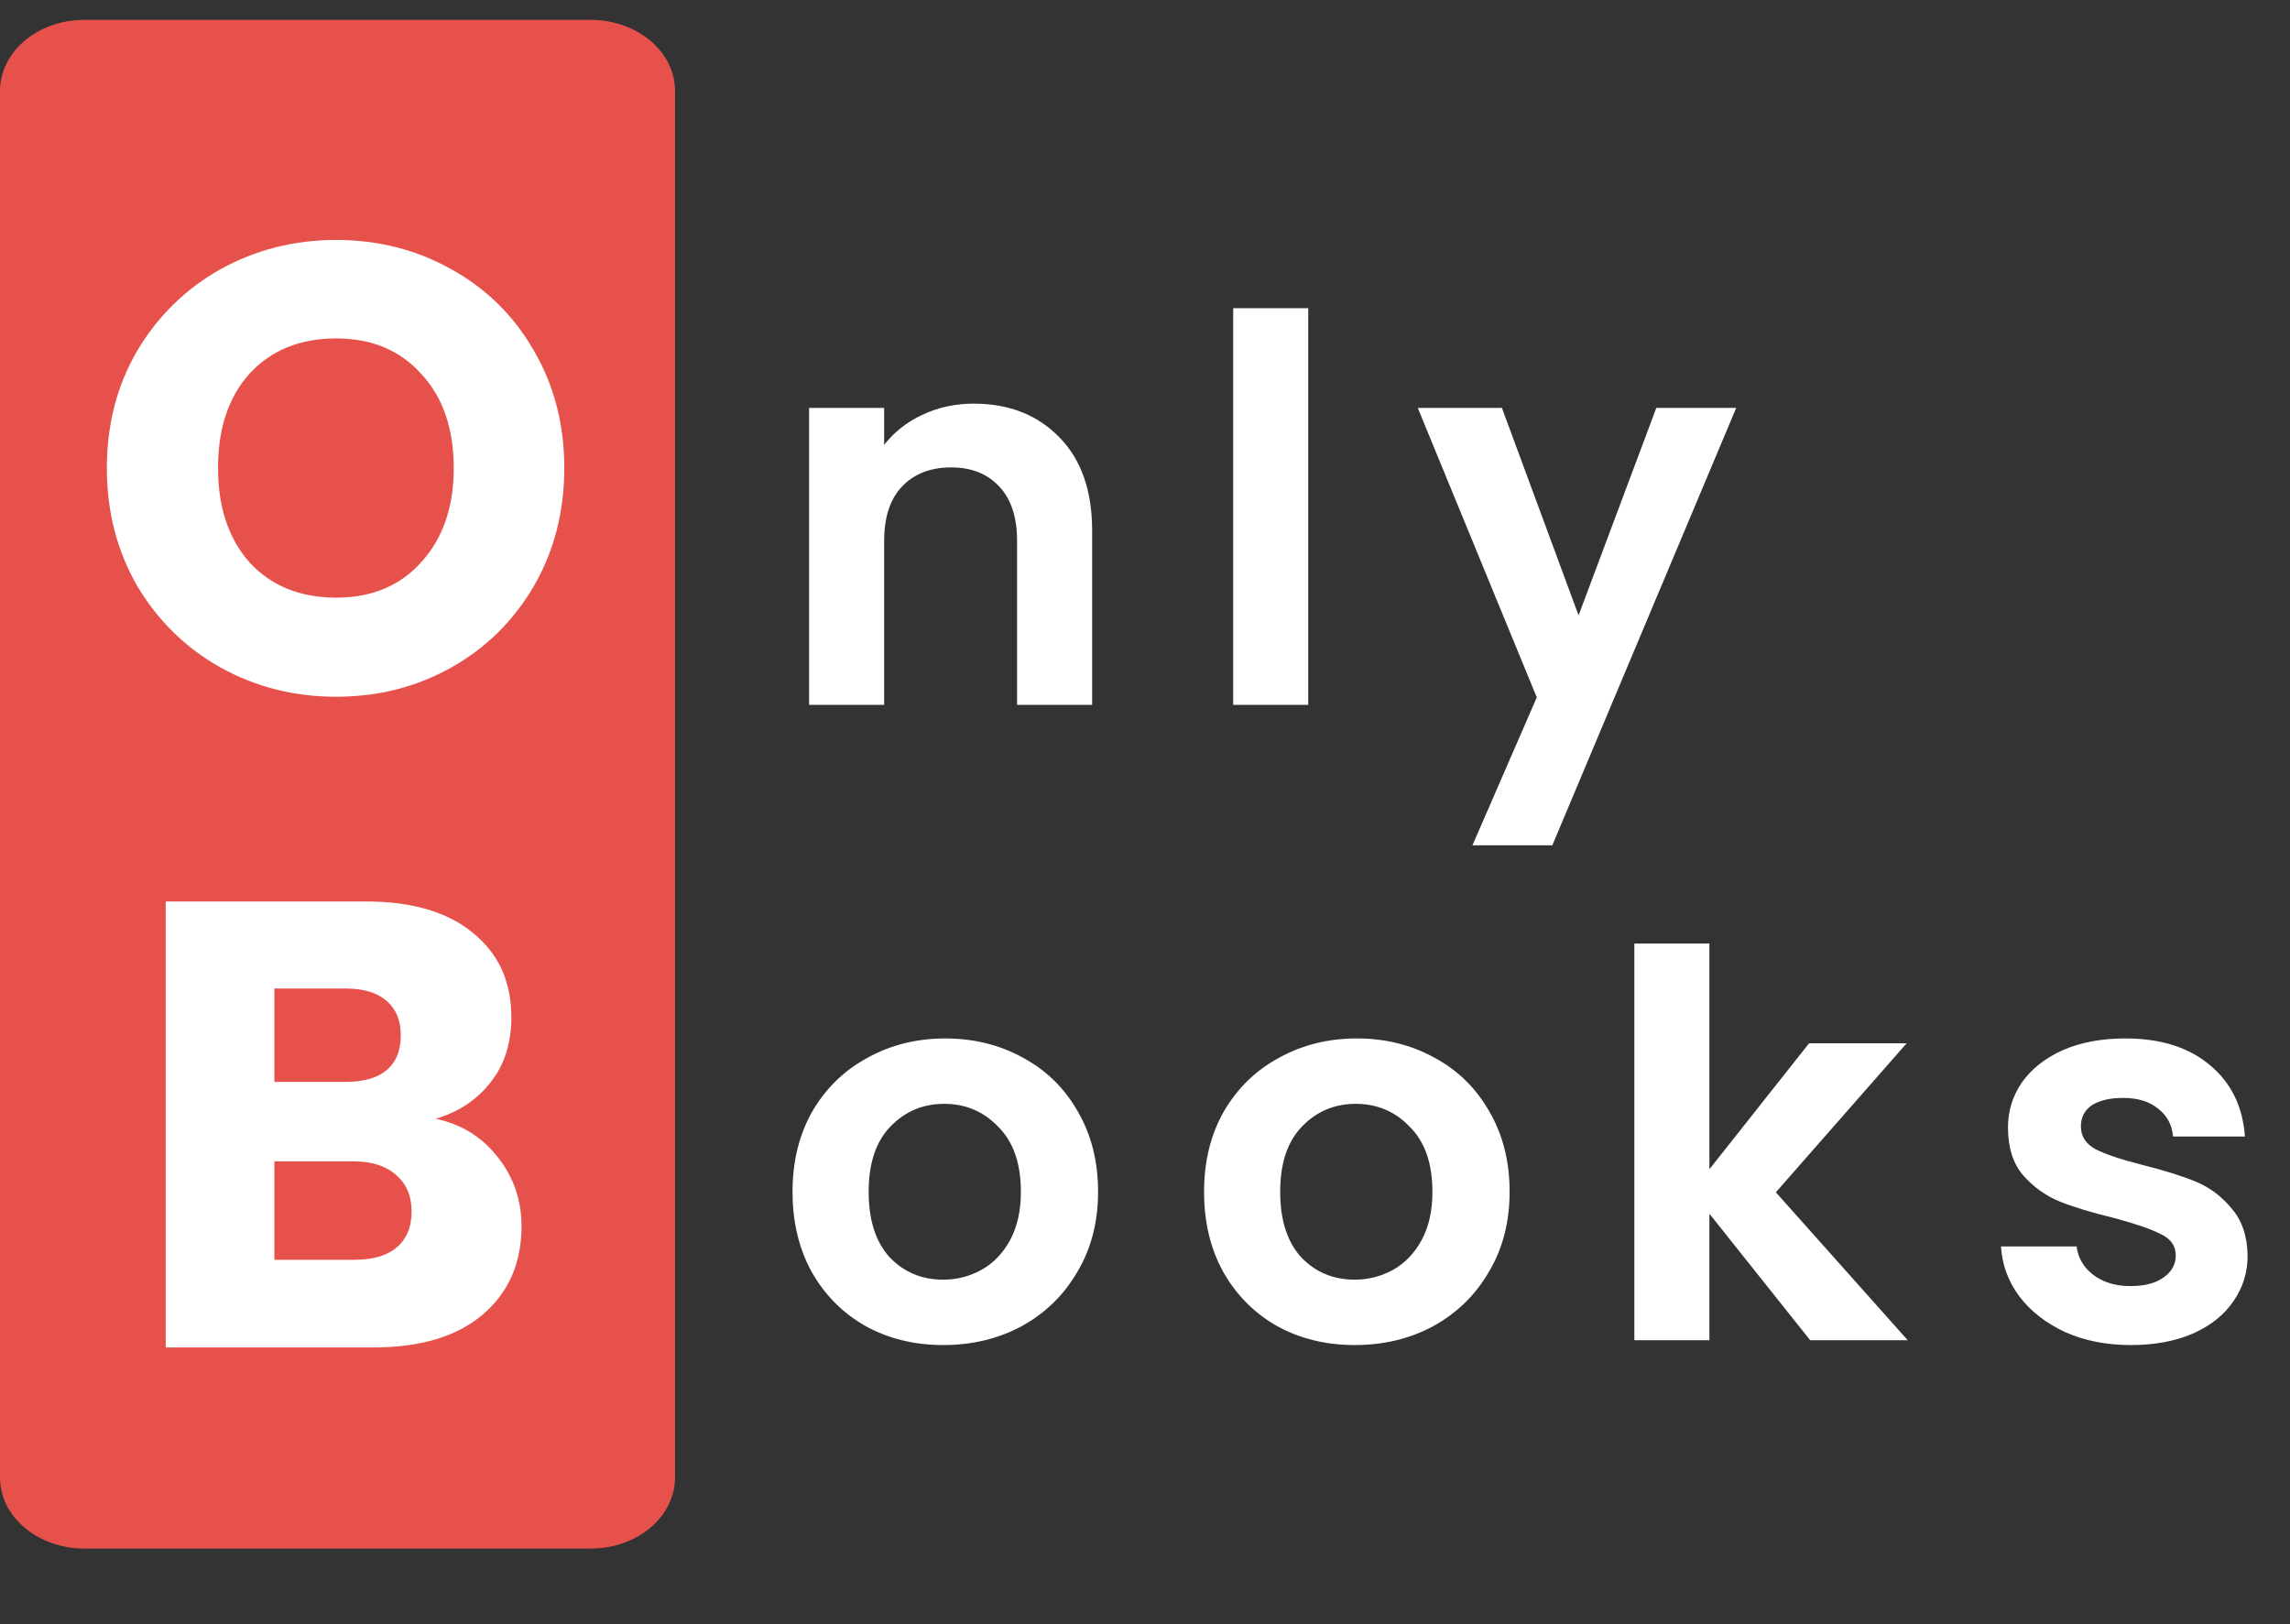
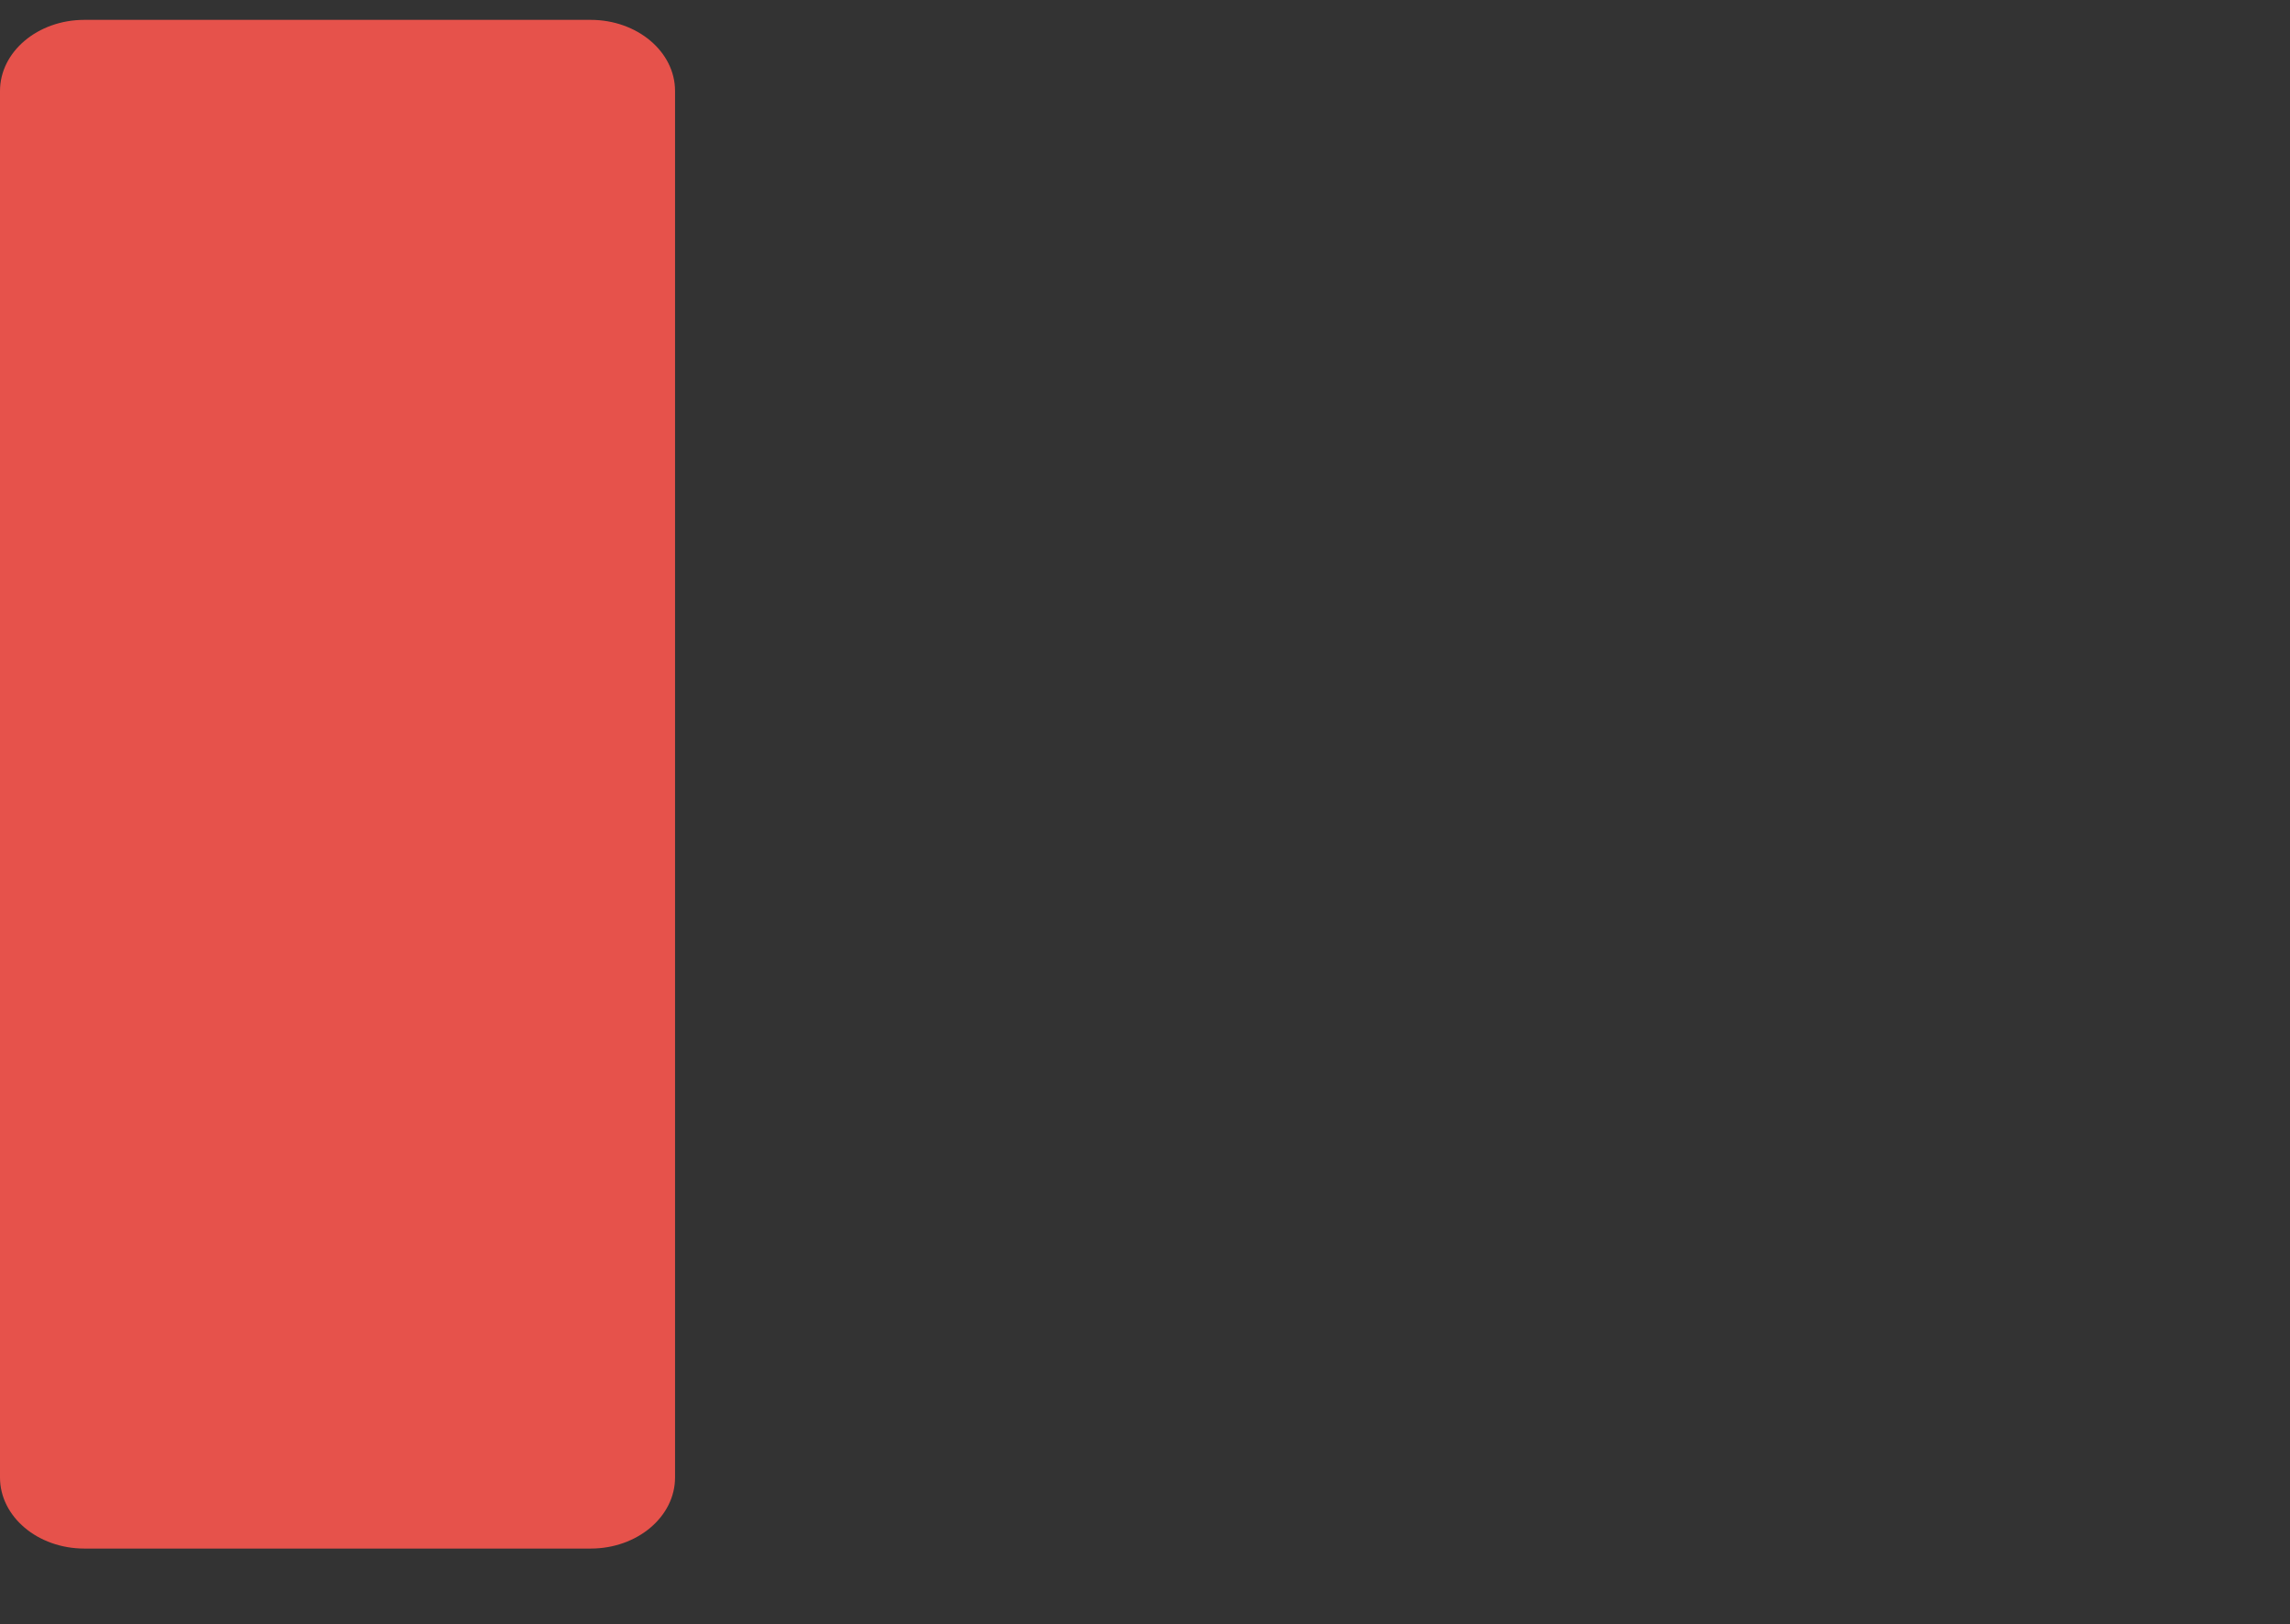
<svg xmlns="http://www.w3.org/2000/svg" width="86" height="61" viewBox="0 0 86 61" fill="none">
  <rect x="0" y="0" width="86" height="61" fill="#333333" stroke="none" />
  <path d="M0 3.416C0 1.942 1.419 0.746 3.169 0.746H22.182C23.932 0.746 25.351 1.942 25.351 3.416V55.488C25.351 56.963 23.932 58.158 22.182 58.158H3.169C1.419 58.158 0 56.963 0 55.488V3.416Z" fill="#E6524B" />
-   <path d="M12.626 26.167C11.052 26.167 9.604 25.801 8.284 25.07C6.979 24.338 5.938 23.32 5.158 22.015C4.395 20.695 4.013 19.216 4.013 17.578C4.013 15.939 4.395 14.468 5.158 13.164C5.938 11.859 6.979 10.841 8.284 10.11C9.604 9.378 11.052 9.012 12.626 9.012C14.201 9.012 15.64 9.378 16.945 10.11C18.265 10.841 19.299 11.859 20.047 13.164C20.81 14.468 21.192 15.939 21.192 17.578C21.192 19.216 20.81 20.695 20.047 22.015C19.283 23.32 18.249 24.338 16.945 25.07C15.64 25.801 14.201 26.167 12.626 26.167ZM12.626 22.445C13.962 22.445 15.028 22 15.823 21.109C16.635 20.218 17.04 19.041 17.04 17.578C17.04 16.098 16.635 14.921 15.823 14.046C15.028 13.156 13.962 12.71 12.626 12.71C11.274 12.71 10.193 13.148 9.381 14.023C8.586 14.897 8.188 16.082 8.188 17.578C8.188 19.057 8.586 20.242 9.381 21.133C10.193 22.008 11.274 22.445 12.626 22.445Z" fill="white" />
-   <path d="M36.566 15.159C37.894 15.159 38.968 15.582 39.787 16.427C40.605 17.259 41.015 18.427 41.015 19.93V26.473H38.196V20.312C38.196 19.427 37.975 18.749 37.532 18.279C37.089 17.796 36.485 17.554 35.72 17.554C34.942 17.554 34.324 17.796 33.868 18.279C33.425 18.749 33.204 19.427 33.204 20.312V26.473H30.385V15.32H33.204V16.709C33.579 16.226 34.056 15.85 34.633 15.582C35.224 15.3 35.868 15.159 36.566 15.159ZM49.13 11.575V26.473H46.312V11.575H49.13ZM65.202 15.32L58.297 31.747H55.297L57.713 26.191L53.244 15.32H56.404L59.283 23.111L62.202 15.32H65.202Z" fill="white" />
-   <path d="M35.42 50.515C34.346 50.515 33.38 50.28 32.521 49.811C31.662 49.327 30.984 48.65 30.488 47.777C30.005 46.905 29.763 45.898 29.763 44.758C29.763 43.617 30.011 42.61 30.508 41.738C31.018 40.865 31.709 40.194 32.581 39.725C33.454 39.242 34.427 39 35.5 39C36.574 39 37.547 39.242 38.419 39.725C39.292 40.194 39.976 40.865 40.473 41.738C40.983 42.61 41.238 43.617 41.238 44.758C41.238 45.898 40.976 46.905 40.453 47.777C39.943 48.65 39.245 49.327 38.359 49.811C37.487 50.28 36.507 50.515 35.42 50.515ZM35.42 48.059C35.93 48.059 36.406 47.938 36.849 47.697C37.306 47.442 37.668 47.066 37.936 46.569C38.205 46.073 38.339 45.469 38.339 44.758C38.339 43.697 38.057 42.885 37.493 42.322C36.943 41.745 36.265 41.456 35.46 41.456C34.655 41.456 33.977 41.745 33.427 42.322C32.89 42.885 32.622 43.697 32.622 44.758C32.622 45.818 32.883 46.636 33.407 47.214C33.944 47.777 34.615 48.059 35.42 48.059ZM50.875 50.515C49.801 50.515 48.835 50.28 47.976 49.811C47.117 49.327 46.439 48.65 45.943 47.777C45.459 46.905 45.218 45.898 45.218 44.758C45.218 43.617 45.466 42.61 45.963 41.738C46.473 40.865 47.164 40.194 48.036 39.725C48.909 39.242 49.882 39 50.955 39C52.029 39 53.002 39.242 53.874 39.725C54.747 40.194 55.431 40.865 55.928 41.738C56.438 42.61 56.693 43.617 56.693 44.758C56.693 45.898 56.431 46.905 55.908 47.777C55.398 48.65 54.7 49.327 53.814 49.811C52.942 50.28 51.962 50.515 50.875 50.515ZM50.875 48.059C51.385 48.059 51.861 47.938 52.304 47.697C52.76 47.442 53.123 47.066 53.391 46.569C53.66 46.073 53.794 45.469 53.794 44.758C53.794 43.697 53.512 42.885 52.948 42.322C52.398 41.745 51.72 41.456 50.915 41.456C50.11 41.456 49.432 41.745 48.882 42.322C48.345 42.885 48.077 43.697 48.077 44.758C48.077 45.818 48.338 46.636 48.862 47.214C49.398 47.777 50.069 48.059 50.875 48.059ZM67.981 50.334L64.196 45.583V50.334H61.377V35.437H64.196V43.912L67.94 39.181H71.604L66.692 44.778L71.644 50.334H67.981ZM80.019 50.515C79.106 50.515 78.288 50.354 77.563 50.032C76.838 49.697 76.261 49.247 75.832 48.683C75.415 48.12 75.187 47.495 75.147 46.811H77.986C78.039 47.24 78.247 47.596 78.61 47.878C78.985 48.16 79.448 48.301 79.999 48.301C80.536 48.301 80.952 48.193 81.247 47.979C81.556 47.764 81.71 47.489 81.71 47.153C81.71 46.791 81.522 46.522 81.146 46.348C80.784 46.16 80.2 45.959 79.395 45.744C78.563 45.543 77.878 45.335 77.341 45.12C76.818 44.905 76.362 44.576 75.972 44.133C75.597 43.691 75.409 43.093 75.409 42.342C75.409 41.724 75.583 41.161 75.932 40.651C76.294 40.141 76.805 39.738 77.462 39.443C78.133 39.148 78.918 39 79.818 39C81.146 39 82.207 39.335 82.998 40.007C83.79 40.664 84.226 41.557 84.307 42.684H81.609C81.569 42.241 81.381 41.892 81.046 41.637C80.724 41.369 80.287 41.234 79.737 41.234C79.227 41.234 78.831 41.328 78.549 41.516C78.281 41.704 78.147 41.966 78.147 42.301C78.147 42.677 78.335 42.966 78.71 43.167C79.086 43.355 79.67 43.55 80.462 43.751C81.267 43.952 81.931 44.16 82.455 44.375C82.978 44.59 83.428 44.925 83.804 45.382C84.193 45.825 84.394 46.415 84.408 47.153C84.408 47.797 84.226 48.374 83.864 48.885C83.515 49.395 83.005 49.797 82.334 50.092C81.676 50.374 80.905 50.515 80.019 50.515Z" fill="white" />
-   <path d="M16.364 42.016C17.335 42.223 18.114 42.708 18.703 43.471C19.291 44.219 19.586 45.078 19.586 46.048C19.586 47.448 19.093 48.562 18.106 49.389C17.136 50.2 15.776 50.605 14.026 50.605H6.224V33.856H13.764C15.466 33.856 16.794 34.246 17.748 35.025C18.719 35.804 19.204 36.862 19.204 38.198C19.204 39.185 18.941 40.004 18.416 40.656C17.907 41.308 17.224 41.761 16.364 42.016ZM10.304 40.632H12.976C13.645 40.632 14.153 40.489 14.504 40.203C14.869 39.9 15.052 39.463 15.052 38.89C15.052 38.318 14.869 37.88 14.504 37.578C14.153 37.276 13.645 37.125 12.976 37.125H10.304V40.632ZM13.31 47.313C13.995 47.313 14.519 47.162 14.885 46.859C15.267 46.541 15.458 46.088 15.458 45.499C15.458 44.911 15.259 44.45 14.861 44.116C14.48 43.782 13.947 43.615 13.263 43.615H10.304V47.313H13.31Z" fill="white" />
</svg>